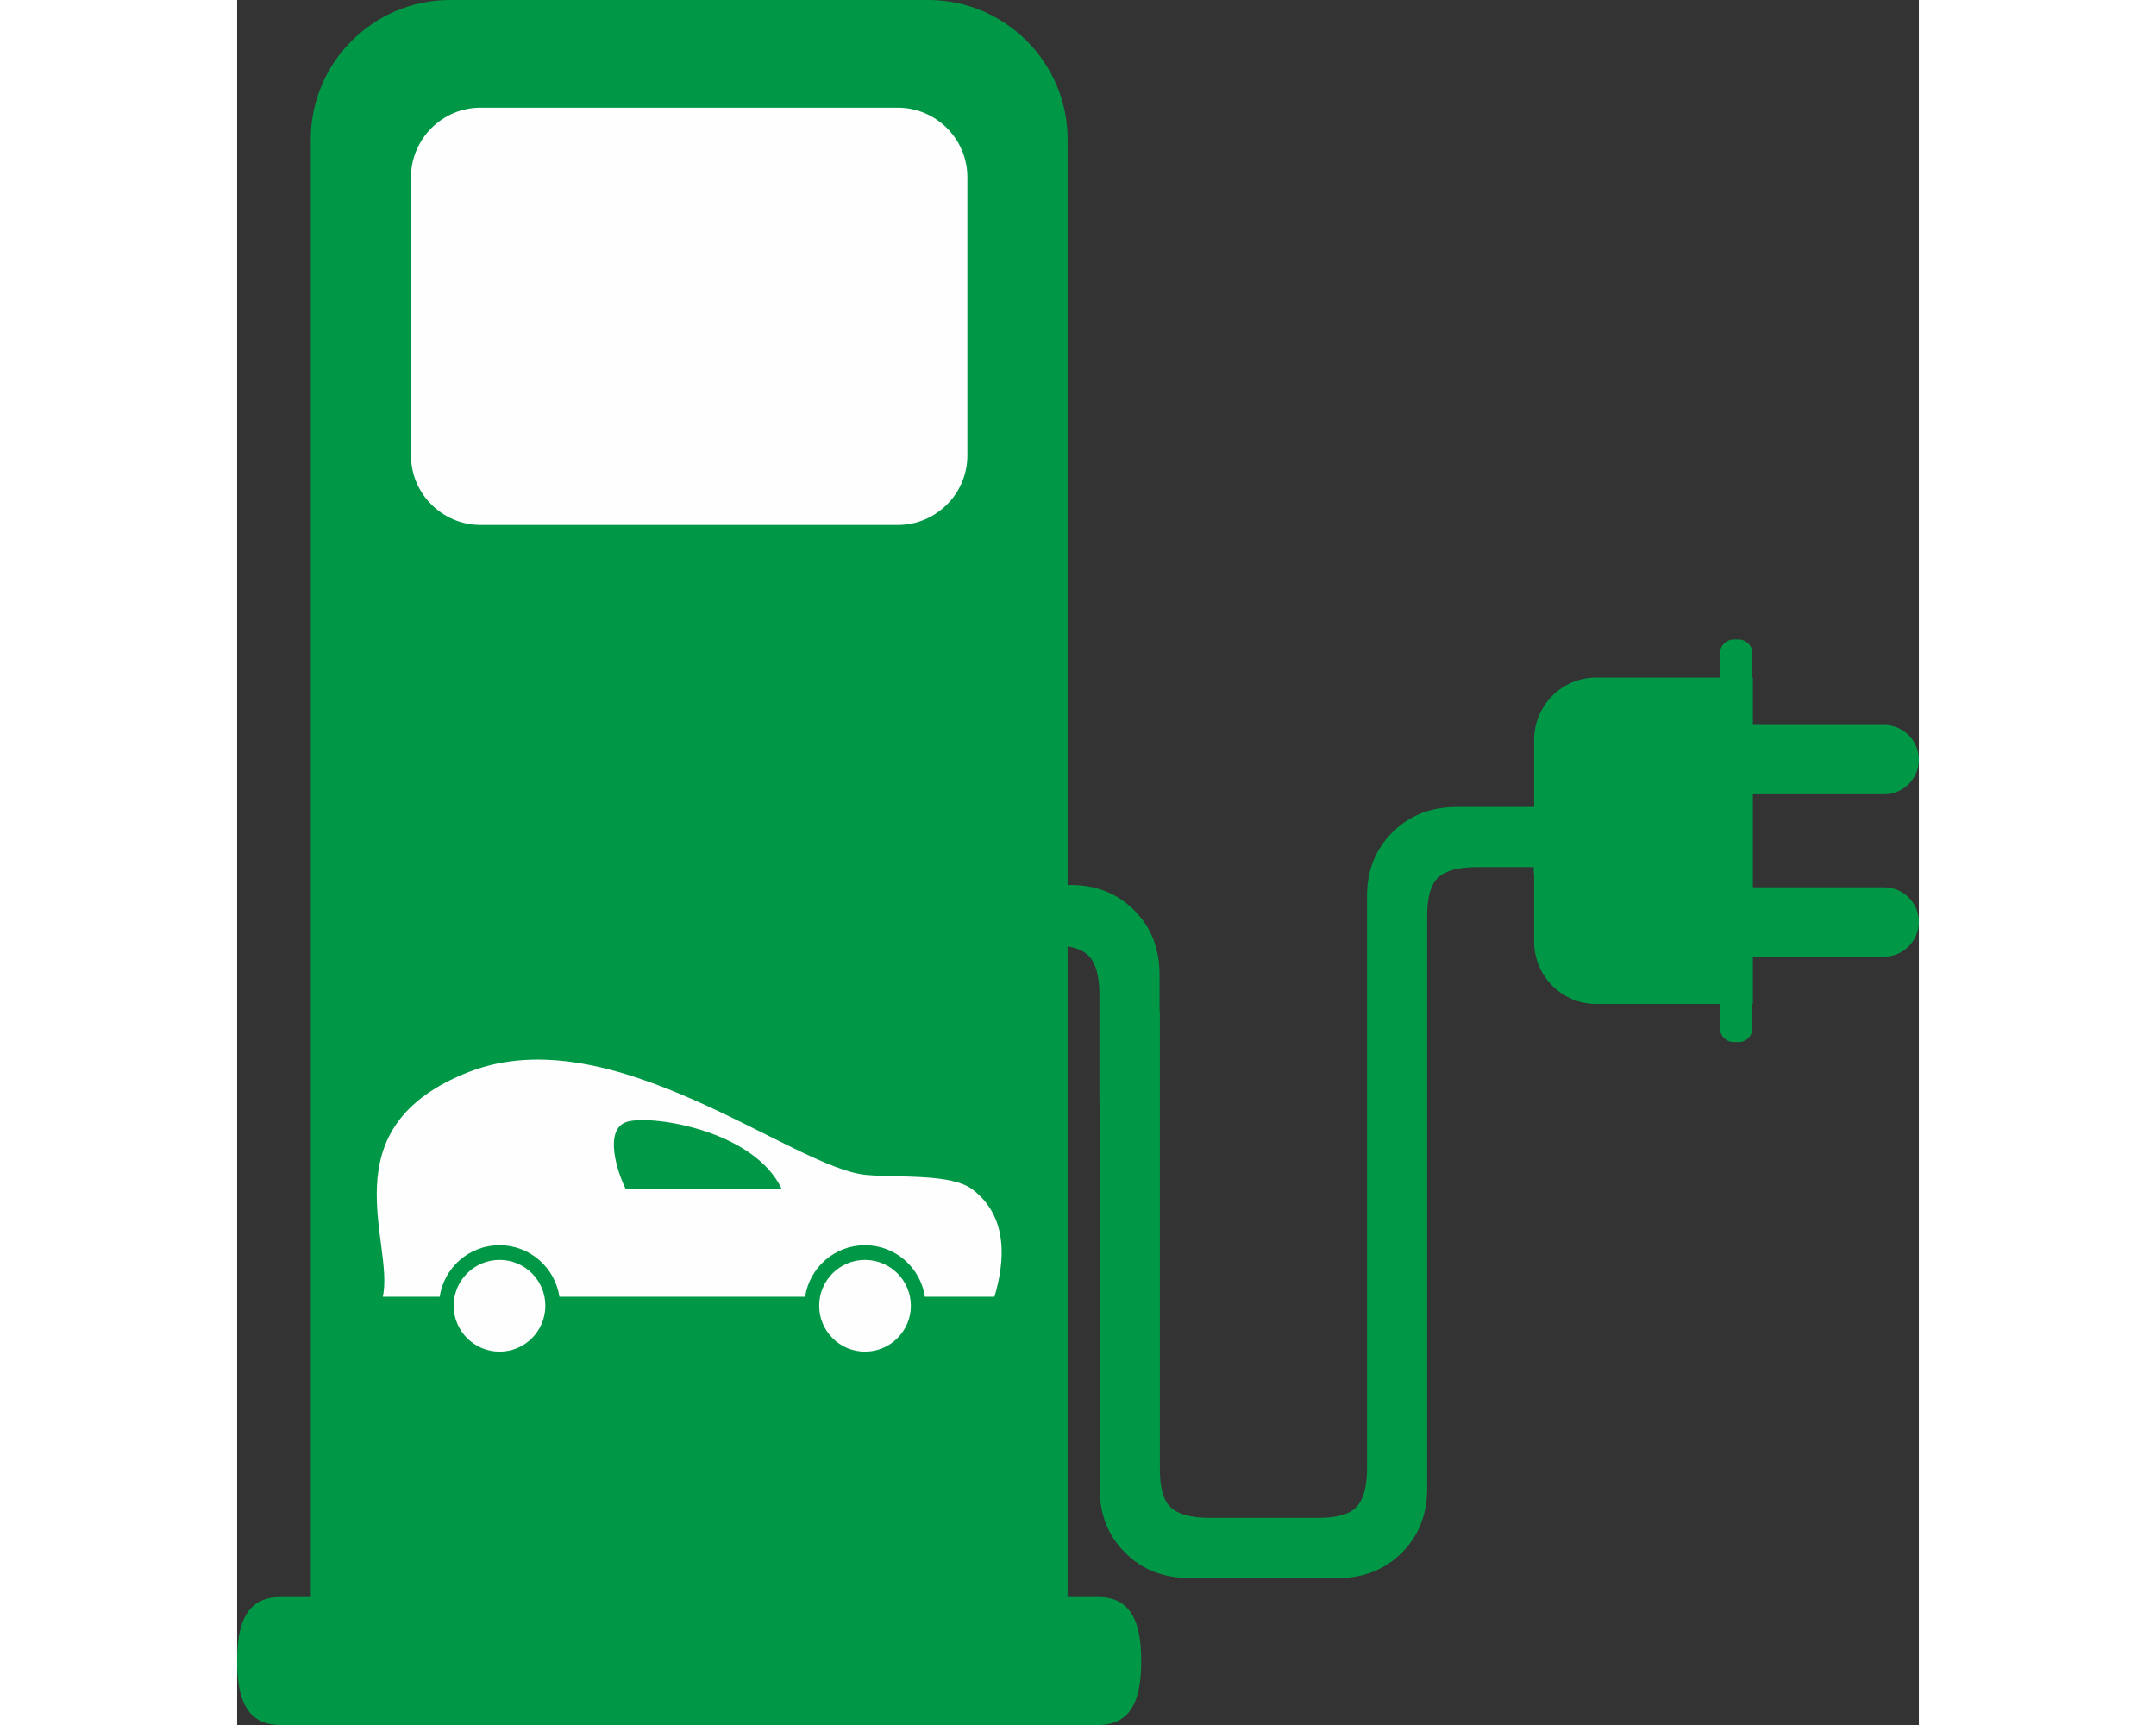
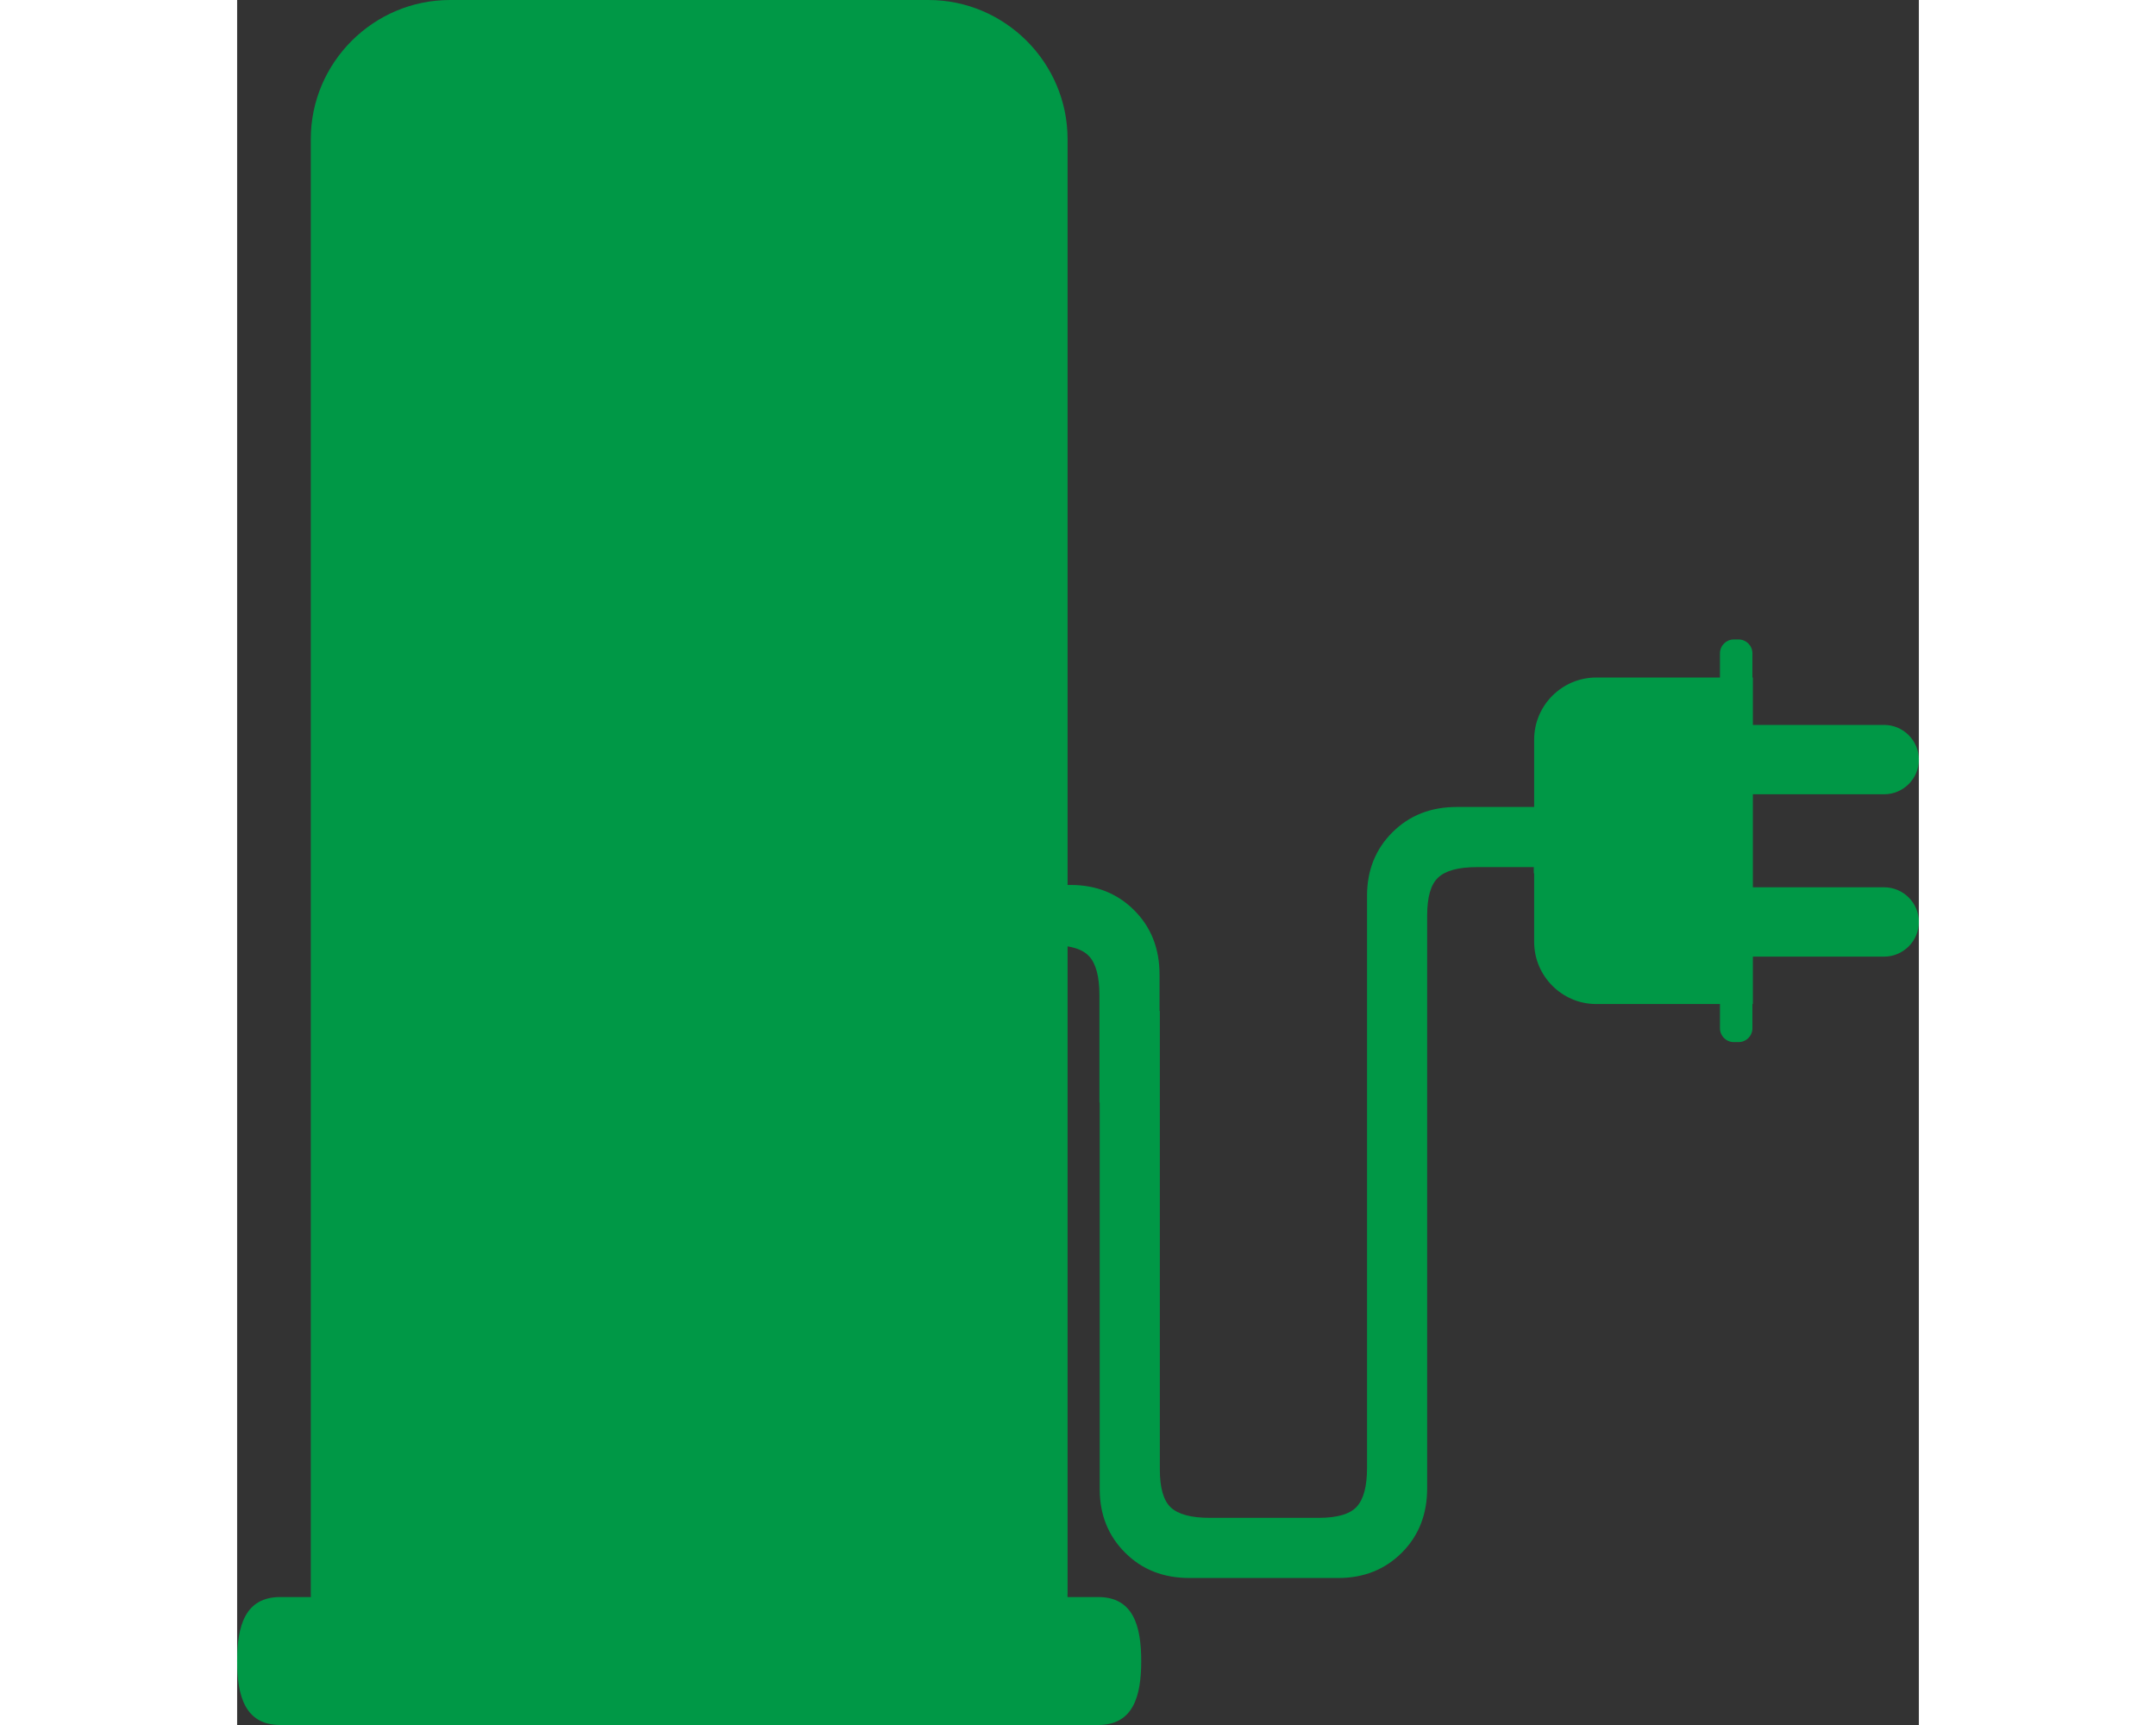
<svg xmlns="http://www.w3.org/2000/svg" width="100mm" height="80mm" clip-rule="evenodd" fill-rule="evenodd" image-rendering="optimizeQuality" shape-rendering="geometricPrecision" text-rendering="geometricPrecision" version="1.1" viewBox="0 0 22491 23067">
  <rect x="0" y="0" width="22491" height="23067" fill="#333333" stroke="none" />
  <defs>
    <style type="text/css">.fil0 {fill:#009846} .fil1 {fill:#FEFEFE}</style>
  </defs>
  <path class="fil0" d="m2846 0h6400c1023 0 1860 838 1860 1860v9974h44c339 0 624 114 849 340 226 227 337 513 337 860v484h4v6131c0 248 49 418 147 509 99 92 273 139 521 139h1455c248 0 418-49 509-148 92-98 139-272 139-520v-7652c0-339 114-623 340-848 227-226 513-338 859-338h1036v-902c0-456 373-829 829-829h1656v-324c0-102 83-185 184-185h65c102 0 185 83 185 185v324h6v634h1756c255 0 464 209 464 464s-209 463-464 463h-1756v1244h1756c255 0 464 208 464 463s-209 464-464 464h-1756v634h-6v324c0 102-83 185-185 185h-65c-101 0-184-83-184-185v-324h-1656c-456 0-829-374-829-830v-918h-5v-83h-758c-248 0-422 47-520 139-99 91-148 261-148 509v7658c0 347-111 633-337 860-225 226-510 340-849 340h-1994c-346 0-632-111-859-338-226-225-340-509-340-848v-5173h-4v-1436c0-248-47-422-139-520-61-66-157-110-287-131v8644c0 19-1 38-1 57h410c470 0 576 386 576 856s-106 855-576 855h-10938c-470 0-577-385-577-855 0-471 106-856 577-856h409c0-19-1-38-1-57v-19439c0-1023 837-1860 1861-1860z" />
-   <path class="fil1" d="m3255 1440h5581c511 0 930 418 930 930v3720c0 512-419 930-930 930h-5581c-511 0-930-418-930-930v-3720c0-512 419-930 930-930z" />
-   <path class="fil1" d="m3107 14332c1916-742 4325 1289 5305 1379 451 41 1140-21 1423 195 489 373 429 976 293 1434h-931c-58-390-394-689-800-689s-742 299-801 689h-3286c-59-390-395-689-801-689s-742 299-800 689h-761c163-717-756-2266 1159-3008zm2089 675c290-112 1713 91 2088 895h-2086c-115-224-292-782-2-895zm-1687 1841c339 0 613 274 613 613 0 338-274 613-613 613-338 0-613-275-613-613 0-339 275-613 613-613zm4888 0c338 0 613 274 613 613 0 338-275 613-613 613-339 0-613-275-613-613 0-339 274-613 613-613z" />
</svg>